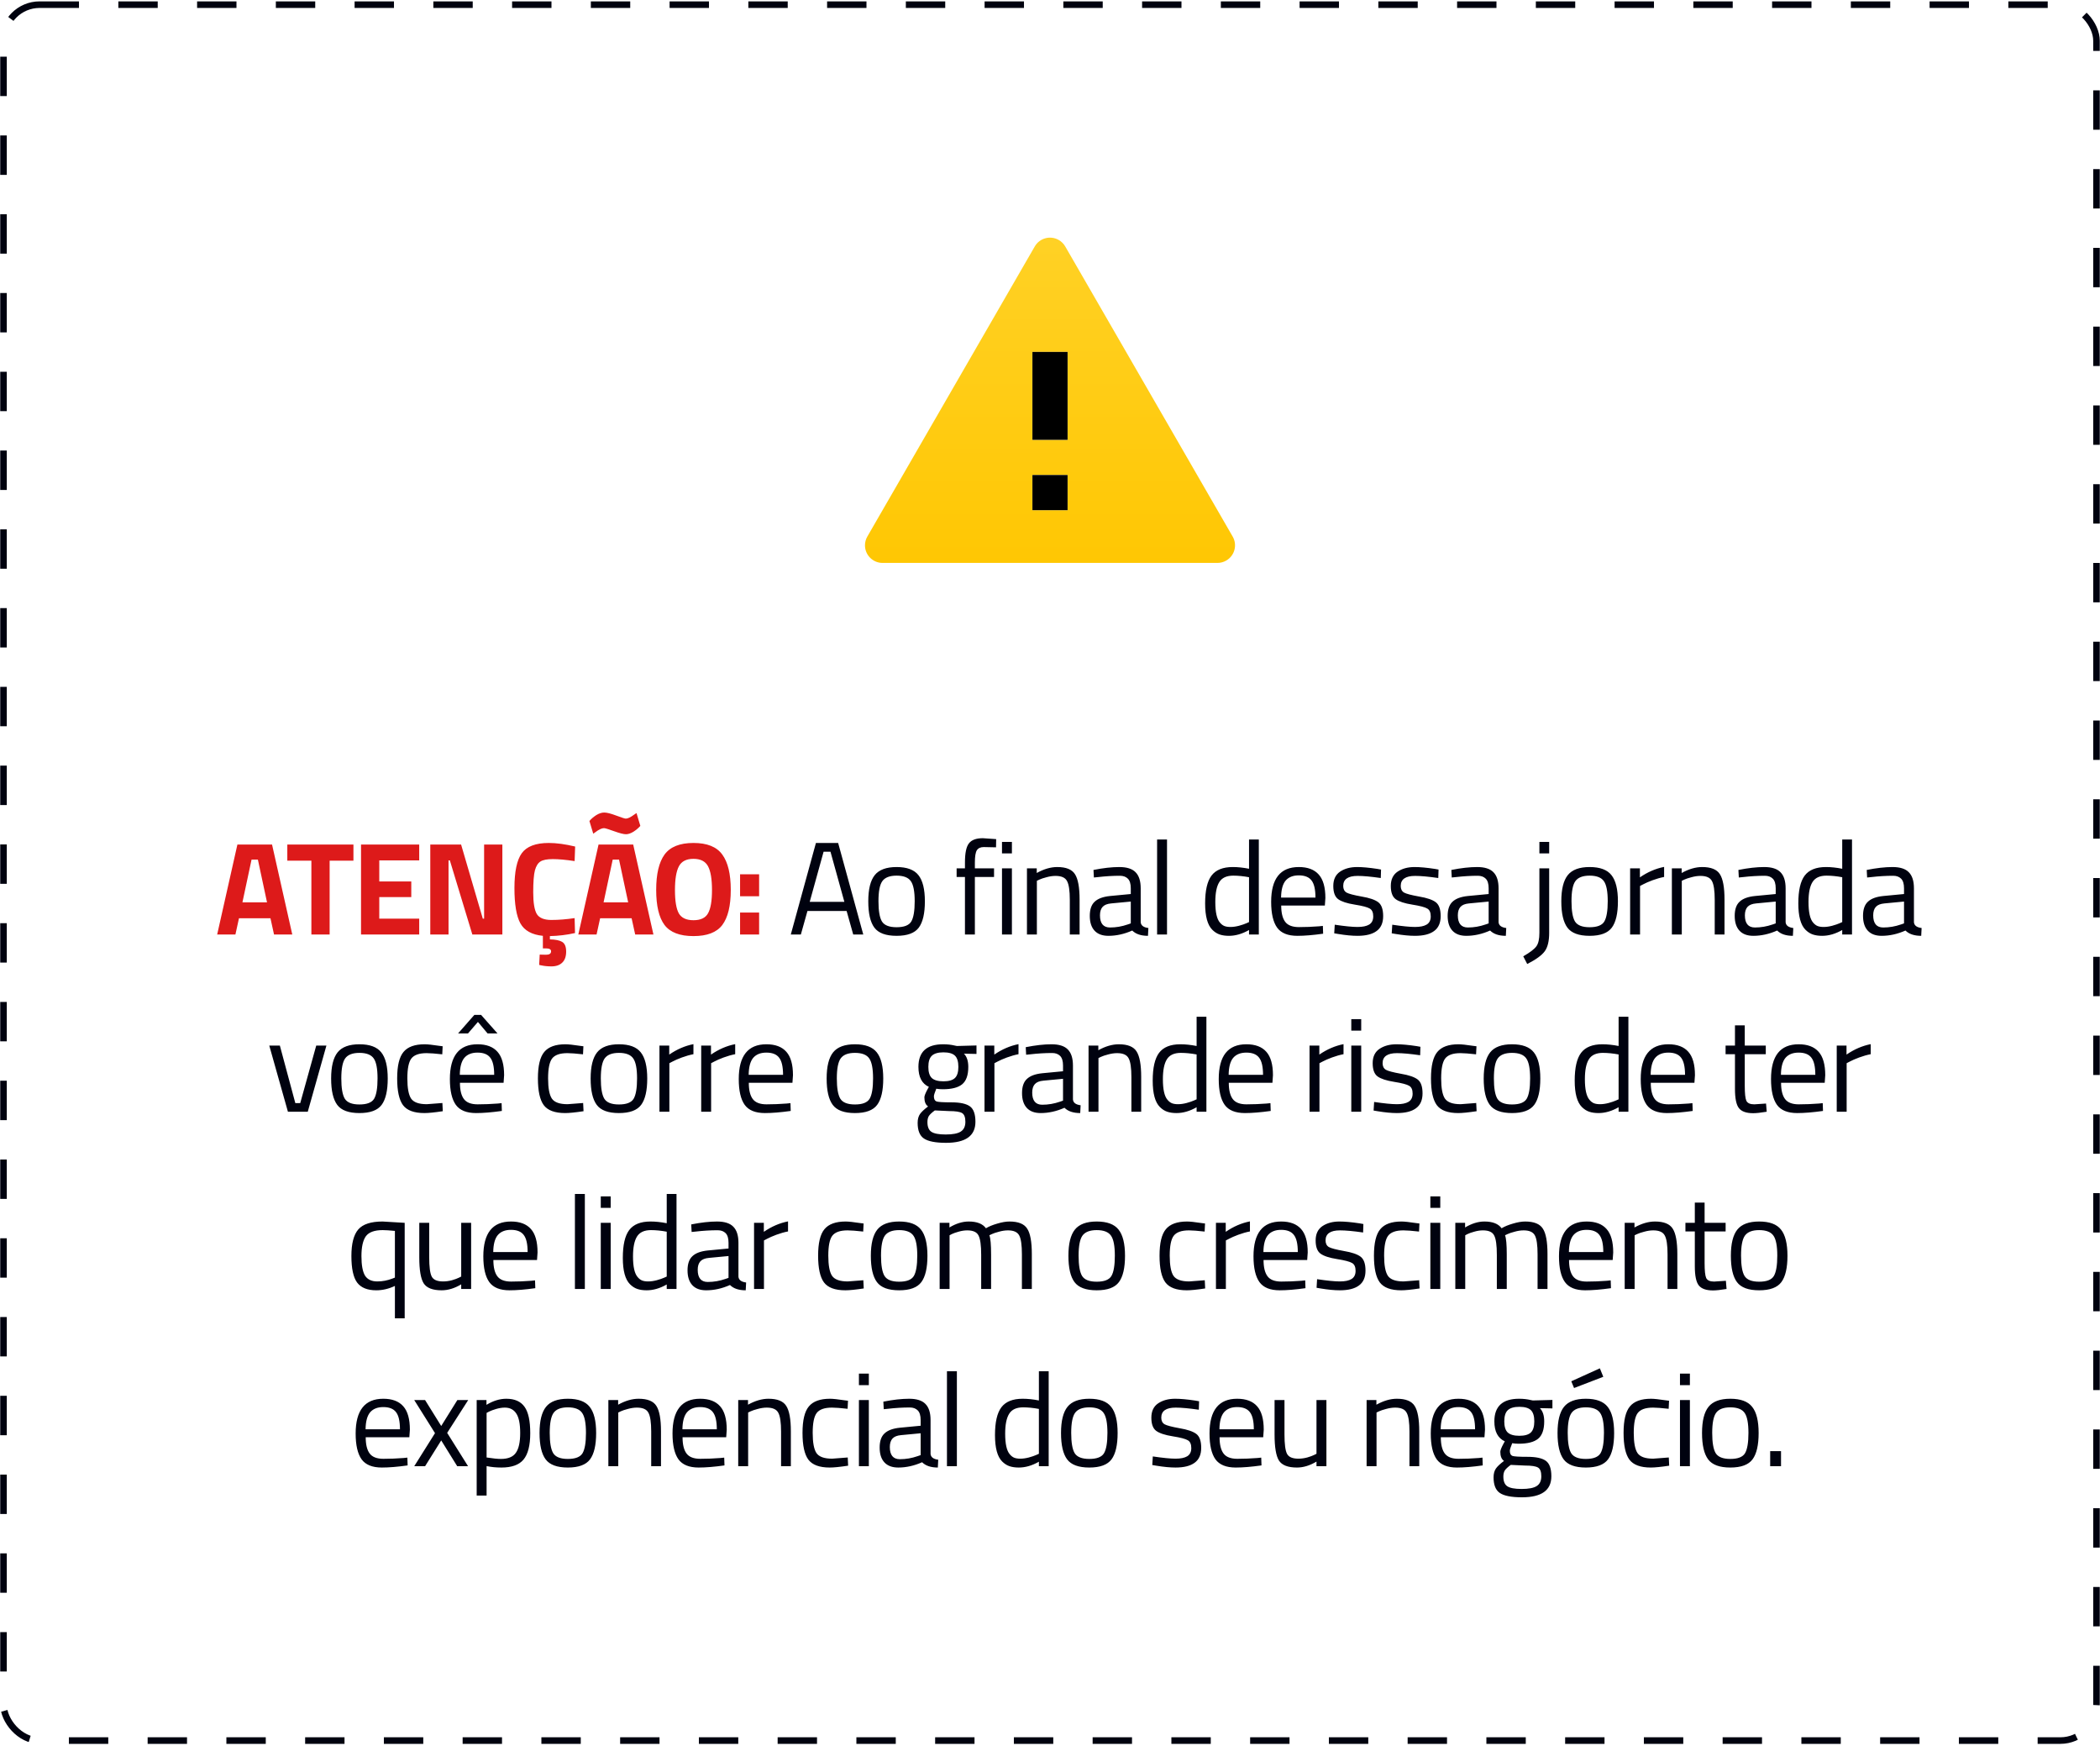
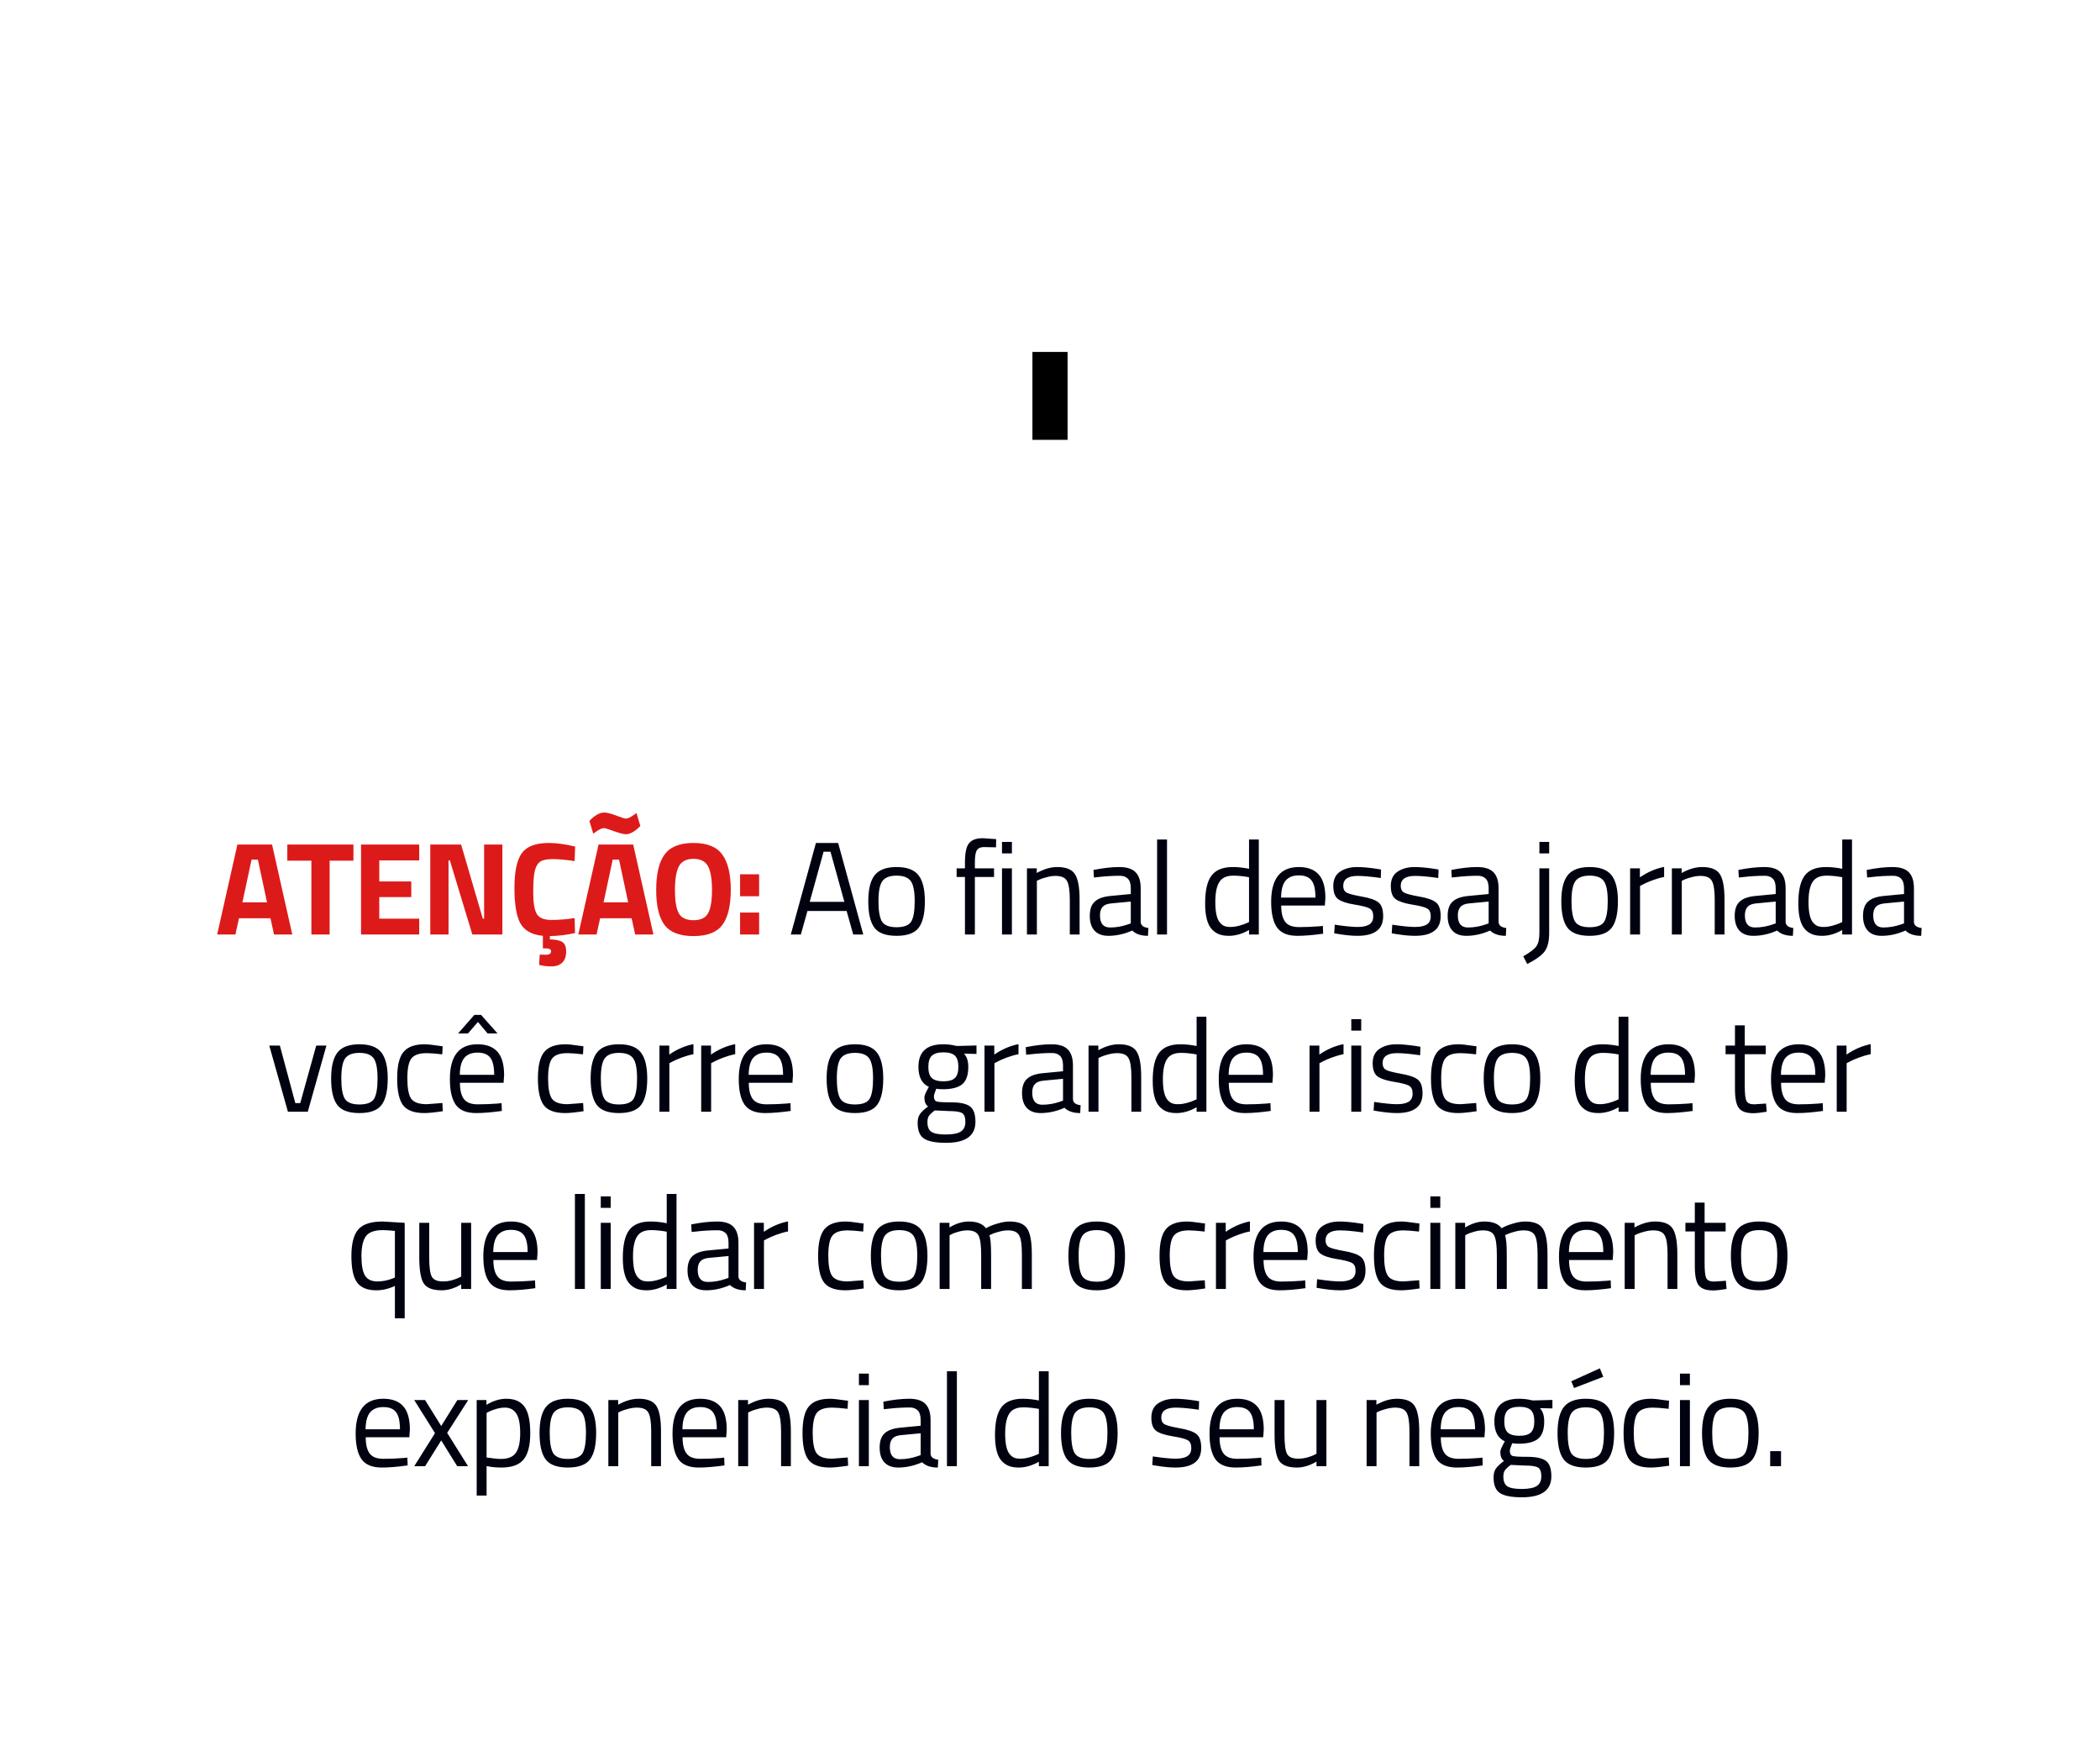
<svg xmlns="http://www.w3.org/2000/svg" width="320" height="266" viewBox="0 0 320 266" fill="none">
-   <path d="M162.32 37.542L187.835 81.737C188.575 83.018 188.136 84.656 186.855 85.396C186.448 85.631 185.986 85.755 185.516 85.755H134.484C133.005 85.755 131.806 84.555 131.806 83.076C131.806 82.606 131.929 82.144 132.165 81.737L157.68 37.542C158.42 36.261 160.058 35.822 161.339 36.562C161.746 36.797 162.085 37.135 162.32 37.542ZM157.322 72.362V77.719H162.678V72.362H157.322ZM157.322 53.613V67.005H162.678V53.613H157.322Z" fill="url(#paint0_linear_288_2331)" />
  <path d="M157.322 53.613V67.005H162.678V53.613H157.322Z" fill="black" />
-   <path d="M157.322 72.362V77.719H162.678V72.362H157.322Z" fill="black" />
-   <rect x="0.534" y="0.71" width="318.932" height="264.446" rx="5.5" stroke="#00020F" stroke-dasharray="6 6" />
  <path d="M33.092 142.361L36.175 128.658H41.455L44.538 142.361H41.757L41.213 139.883H36.417L35.873 142.361H33.092ZM38.331 130.955L36.941 137.464H40.689L39.298 130.955H38.331ZM43.781 131.116V128.658H53.857V131.116H50.23V142.361H47.449V131.116H43.781ZM55.014 142.361V128.658H63.88V131.076H57.794V134.28H62.671V136.658H57.794V139.943H63.88V142.361H55.014ZM65.567 142.361V128.658H70.263L73.568 139.943H73.769V128.658H76.55V142.361H71.976L68.55 131.076H68.348V142.361H65.567ZM83.792 143.107C84.652 143.12 85.277 143.248 85.666 143.49C86.069 143.732 86.271 144.222 86.271 144.961C86.271 145.7 86.076 146.257 85.686 146.634C85.297 147.023 84.746 147.218 84.034 147.218C83.456 147.218 82.925 147.164 82.442 147.057L82.16 146.996L82.24 145.424C82.657 145.438 82.979 145.445 83.208 145.445C83.718 145.445 83.973 145.27 83.973 144.921C83.973 144.625 83.718 144.477 83.208 144.477H82.724V142.563C81.058 142.402 79.916 141.77 79.298 140.669C78.694 139.567 78.391 137.773 78.391 135.288C78.391 132.789 78.761 131.022 79.5 129.988C80.252 128.94 81.629 128.416 83.631 128.416C84.786 128.416 86.123 128.597 87.641 128.96L87.561 131.177C86.23 130.975 85.122 130.875 84.235 130.875C83.362 130.875 82.737 130.996 82.361 131.237C81.985 131.466 81.703 131.909 81.515 132.567C81.34 133.226 81.253 134.348 81.253 135.933C81.253 137.518 81.434 138.62 81.797 139.238C82.173 139.842 82.912 140.145 84.014 140.145C85.129 140.145 86.311 140.051 87.561 139.862L87.621 142.14C86.358 142.422 85.082 142.576 83.792 142.603V143.107ZM88.124 142.361L91.207 128.658H96.487L99.57 142.361H96.79L96.245 139.883H91.449L90.905 142.361H88.124ZM93.364 130.955L91.973 137.464H95.721L94.331 130.955H93.364ZM96.528 126.703C96.111 126.958 95.728 127.086 95.379 127.086C95.029 127.086 94.425 126.932 93.565 126.623C92.719 126.314 92.208 126.159 92.034 126.159C91.698 126.159 91.248 126.374 90.683 126.804L90.401 127.005L89.817 125.071C90.086 124.748 90.428 124.453 90.845 124.184C91.275 123.915 91.684 123.781 92.074 123.781C92.477 123.781 93.088 123.936 93.908 124.245C94.727 124.554 95.211 124.708 95.359 124.708C95.668 124.708 96.111 124.493 96.689 124.063L96.991 123.862L97.575 125.816C97.293 126.139 96.944 126.434 96.528 126.703ZM103.436 139.137C103.839 139.836 104.584 140.185 105.672 140.185C106.761 140.185 107.5 139.836 107.889 139.137C108.292 138.425 108.494 137.243 108.494 135.59C108.494 133.924 108.292 132.715 107.889 131.963C107.486 131.211 106.747 130.834 105.672 130.834C104.598 130.834 103.859 131.211 103.456 131.963C103.053 132.715 102.851 133.924 102.851 135.59C102.851 137.243 103.046 138.425 103.436 139.137ZM110.066 140.91C109.219 142.039 107.755 142.603 105.672 142.603C103.59 142.603 102.119 142.039 101.259 140.91C100.413 139.768 99.99 137.988 99.99 135.57C99.99 133.152 100.413 131.358 101.259 130.189C102.119 129.007 103.59 128.416 105.672 128.416C107.755 128.416 109.219 129.007 110.066 130.189C110.925 131.358 111.355 133.152 111.355 135.57C111.355 137.988 110.925 139.768 110.066 140.91ZM112.773 136.537V133.192H115.675V136.537H112.773ZM112.773 142.361V139.016H115.675V142.361H112.773Z" fill="#DD1A1A" />
  <path d="M120.503 142.361L124.332 128.416H127.717L131.546 142.361H130.015L129.007 138.774H123.042L122.035 142.361H120.503ZM125.501 129.746L123.385 137.384H128.665L126.549 129.746H125.501ZM132.309 137.303C132.309 135.463 132.638 134.133 133.296 133.313C133.955 132.494 135.063 132.084 136.621 132.084C138.193 132.084 139.302 132.494 139.947 133.313C140.605 134.133 140.934 135.463 140.934 137.303C140.934 139.144 140.625 140.48 140.007 141.313C139.389 142.146 138.261 142.563 136.621 142.563C134.982 142.563 133.854 142.146 133.236 141.313C132.618 140.48 132.309 139.144 132.309 137.303ZM133.861 137.283C133.861 138.747 134.035 139.775 134.385 140.366C134.747 140.957 135.493 141.253 136.621 141.253C137.763 141.253 138.509 140.964 138.858 140.386C139.208 139.795 139.382 138.761 139.382 137.283C139.382 135.805 139.188 134.791 138.798 134.24C138.408 133.676 137.683 133.394 136.621 133.394C135.574 133.394 134.848 133.676 134.445 134.24C134.055 134.791 133.861 135.805 133.861 137.283ZM148.552 133.595V142.361H147.041V133.595H145.771V132.285H147.041V131.378C147.041 129.954 147.243 128.987 147.646 128.477C148.049 127.953 148.754 127.691 149.762 127.691L151.797 127.832L151.777 129.081C151.024 129.054 150.4 129.041 149.903 129.041C149.419 129.041 149.07 129.202 148.855 129.524C148.653 129.847 148.552 130.472 148.552 131.399V132.285H151.474V133.595H148.552ZM152.685 142.361V132.285H154.196V142.361H152.685ZM152.685 130.008V128.255H154.196V130.008H152.685ZM158 142.361H156.488V132.285H157.98V132.991C159.068 132.386 160.109 132.084 161.103 132.084C162.447 132.084 163.347 132.447 163.804 133.172C164.274 133.897 164.509 135.187 164.509 137.041V142.361H163.018V137.081C163.018 135.684 162.877 134.73 162.595 134.22C162.326 133.696 161.741 133.434 160.841 133.434C160.411 133.434 159.955 133.501 159.471 133.635C159.001 133.756 158.638 133.877 158.383 133.998L158 134.18V142.361ZM173.821 135.328V140.487C173.862 140.984 174.251 141.28 174.99 141.374L174.93 142.563C173.868 142.563 173.069 142.294 172.532 141.757C171.323 142.294 170.113 142.563 168.904 142.563C167.977 142.563 167.272 142.301 166.788 141.777C166.305 141.253 166.063 140.501 166.063 139.52C166.063 138.539 166.311 137.82 166.808 137.364C167.306 136.893 168.085 136.605 169.146 136.497L172.31 136.195V135.328C172.31 134.643 172.162 134.153 171.867 133.857C171.571 133.562 171.168 133.414 170.658 133.414C169.583 133.414 168.468 133.481 167.312 133.615L166.688 133.676L166.627 132.527C168.105 132.232 169.415 132.084 170.557 132.084C171.699 132.084 172.525 132.346 173.035 132.87C173.559 133.394 173.821 134.213 173.821 135.328ZM167.615 139.439C167.615 140.675 168.125 141.293 169.146 141.293C170.06 141.293 170.96 141.139 171.847 140.83L172.31 140.669V137.343L169.327 137.626C168.723 137.679 168.286 137.854 168.018 138.15C167.749 138.445 167.615 138.875 167.615 139.439ZM176.32 142.361V127.892H177.831V142.361H176.32ZM191.82 127.892V142.361H190.329V141.676C189.294 142.267 188.273 142.563 187.266 142.563C186.728 142.563 186.258 142.496 185.855 142.361C185.452 142.227 185.076 141.985 184.727 141.636C184.001 140.91 183.638 139.574 183.638 137.626C183.638 135.664 183.961 134.253 184.606 133.394C185.264 132.52 186.346 132.084 187.85 132.084C188.629 132.084 189.456 132.171 190.329 132.346V127.892H191.82ZM185.895 140.548C186.11 140.803 186.339 140.978 186.581 141.072C186.822 141.166 187.131 141.213 187.508 141.213C187.897 141.213 188.327 141.152 188.797 141.031C189.281 140.897 189.657 140.769 189.926 140.648L190.329 140.467V133.635C189.469 133.474 188.67 133.394 187.931 133.394C186.91 133.394 186.198 133.723 185.795 134.381C185.392 135.026 185.19 136.034 185.19 137.404C185.19 138.962 185.425 140.01 185.895 140.548ZM200.995 141.112L201.58 141.051L201.62 142.24C200.089 142.455 198.779 142.563 197.69 142.563C196.239 142.563 195.212 142.146 194.607 141.313C194.003 140.467 193.7 139.157 193.7 137.384C193.7 133.85 195.104 132.084 197.912 132.084C199.269 132.084 200.283 132.467 200.955 133.232C201.627 133.985 201.963 135.174 201.963 136.799L201.882 137.948H195.232C195.232 139.063 195.433 139.889 195.836 140.427C196.239 140.964 196.938 141.233 197.932 141.233C198.94 141.233 199.961 141.193 200.995 141.112ZM200.451 136.739C200.451 135.503 200.25 134.63 199.847 134.119C199.457 133.609 198.812 133.353 197.912 133.353C197.025 133.353 196.354 133.622 195.897 134.159C195.454 134.697 195.225 135.557 195.212 136.739H200.451ZM206.877 133.434C205.413 133.434 204.681 133.944 204.681 134.966C204.681 135.436 204.849 135.772 205.185 135.973C205.521 136.161 206.286 136.363 207.482 136.578C208.678 136.779 209.524 137.068 210.021 137.444C210.518 137.82 210.767 138.526 210.767 139.56C210.767 140.595 210.431 141.354 209.759 141.837C209.101 142.321 208.134 142.563 206.857 142.563C206.024 142.563 205.044 142.469 203.915 142.281L203.31 142.18L203.391 140.87C204.923 141.098 206.078 141.213 206.857 141.213C207.636 141.213 208.228 141.092 208.631 140.85C209.047 140.595 209.255 140.178 209.255 139.6C209.255 139.009 209.081 138.613 208.731 138.412C208.382 138.197 207.616 137.995 206.434 137.807C205.252 137.619 204.412 137.343 203.915 136.981C203.418 136.618 203.169 135.946 203.169 134.966C203.169 133.985 203.512 133.259 204.197 132.789C204.896 132.319 205.762 132.084 206.797 132.084C207.616 132.084 208.644 132.178 209.88 132.366L210.444 132.467L210.404 133.756C208.913 133.541 207.737 133.434 206.877 133.434ZM215.64 133.434C214.176 133.434 213.444 133.944 213.444 134.966C213.444 135.436 213.612 135.772 213.948 135.973C214.284 136.161 215.049 136.363 216.245 136.578C217.441 136.779 218.287 137.068 218.784 137.444C219.281 137.82 219.53 138.526 219.53 139.56C219.53 140.595 219.194 141.354 218.522 141.837C217.864 142.321 216.897 142.563 215.62 142.563C214.787 142.563 213.807 142.469 212.678 142.281L212.073 142.18L212.154 140.87C213.686 141.098 214.841 141.213 215.62 141.213C216.399 141.213 216.991 141.092 217.394 140.85C217.81 140.595 218.018 140.178 218.018 139.6C218.018 139.009 217.844 138.613 217.494 138.412C217.145 138.197 216.379 137.995 215.197 137.807C214.015 137.619 213.175 137.343 212.678 136.981C212.181 136.618 211.932 135.946 211.932 134.966C211.932 133.985 212.275 133.259 212.96 132.789C213.659 132.319 214.525 132.084 215.56 132.084C216.379 132.084 217.407 132.178 218.643 132.366L219.207 132.467L219.167 133.756C217.676 133.541 216.5 133.434 215.64 133.434ZM228.353 135.328V140.487C228.394 140.984 228.783 141.28 229.522 141.374L229.462 142.563C228.4 142.563 227.601 142.294 227.063 141.757C225.854 142.294 224.645 142.563 223.436 142.563C222.509 142.563 221.804 142.301 221.32 141.777C220.836 141.253 220.595 140.501 220.595 139.52C220.595 138.539 220.843 137.82 221.34 137.364C221.837 136.893 222.617 136.605 223.678 136.497L226.842 136.195V135.328C226.842 134.643 226.694 134.153 226.398 133.857C226.103 133.562 225.7 133.414 225.189 133.414C224.115 133.414 222.999 133.481 221.844 133.615L221.219 133.676L221.159 132.527C222.637 132.232 223.947 132.084 225.089 132.084C226.231 132.084 227.057 132.346 227.567 132.87C228.091 133.394 228.353 134.213 228.353 135.328ZM222.146 139.439C222.146 140.675 222.657 141.293 223.678 141.293C224.591 141.293 225.492 141.139 226.378 140.83L226.842 140.669V137.343L223.859 137.626C223.255 137.679 222.818 137.854 222.549 138.15C222.281 138.445 222.146 138.875 222.146 139.439ZM234.574 142.099V132.285H236.065V142.12C236.065 143.355 235.844 144.282 235.4 144.9C234.957 145.518 234.064 146.17 232.72 146.855L232.116 145.686C233.164 145.082 233.835 144.565 234.131 144.135C234.426 143.718 234.574 143.04 234.574 142.099ZM234.574 130.008V128.255H236.065V130.008H234.574ZM237.914 137.303C237.914 135.463 238.244 134.133 238.902 133.313C239.56 132.494 240.669 132.084 242.227 132.084C243.799 132.084 244.907 132.494 245.552 133.313C246.21 134.133 246.54 135.463 246.54 137.303C246.54 139.144 246.231 140.48 245.613 141.313C244.995 142.146 243.866 142.563 242.227 142.563C240.588 142.563 239.459 142.146 238.841 141.313C238.223 140.48 237.914 139.144 237.914 137.303ZM239.466 137.283C239.466 138.747 239.641 139.775 239.99 140.366C240.353 140.957 241.098 141.253 242.227 141.253C243.369 141.253 244.115 140.964 244.464 140.386C244.813 139.795 244.988 138.761 244.988 137.283C244.988 135.805 244.793 134.791 244.403 134.24C244.014 133.676 243.288 133.394 242.227 133.394C241.179 133.394 240.454 133.676 240.051 134.24C239.661 134.791 239.466 135.805 239.466 137.283ZM248.4 142.361V132.285H249.891V133.656C251.06 132.85 252.289 132.319 253.579 132.064V133.595C253.015 133.703 252.424 133.871 251.806 134.099C251.201 134.327 250.738 134.529 250.415 134.704L249.911 134.966V142.361H248.4ZM256.273 142.361H254.762V132.285H256.253V132.991C257.342 132.386 258.383 132.084 259.377 132.084C260.72 132.084 261.62 132.447 262.077 133.172C262.547 133.897 262.783 135.187 262.783 137.041V142.361H261.291V137.081C261.291 135.684 261.15 134.73 260.868 134.22C260.599 133.696 260.015 133.434 259.115 133.434C258.685 133.434 258.228 133.501 257.745 133.635C257.274 133.756 256.912 133.877 256.656 133.998L256.273 134.18V142.361ZM272.095 135.328V140.487C272.135 140.984 272.525 141.28 273.264 141.374L273.203 142.563C272.142 142.563 271.343 142.294 270.805 141.757C269.596 142.294 268.387 142.563 267.178 142.563C266.251 142.563 265.546 142.301 265.062 141.777C264.578 141.253 264.336 140.501 264.336 139.52C264.336 138.539 264.585 137.82 265.082 137.364C265.579 136.893 266.358 136.605 267.42 136.497L270.584 136.195V135.328C270.584 134.643 270.436 134.153 270.14 133.857C269.845 133.562 269.442 133.414 268.931 133.414C267.856 133.414 266.741 133.481 265.586 133.615L264.961 133.676L264.901 132.527C266.379 132.232 267.688 132.084 268.83 132.084C269.972 132.084 270.799 132.346 271.309 132.87C271.833 133.394 272.095 134.213 272.095 135.328ZM265.888 139.439C265.888 140.675 266.399 141.293 267.42 141.293C268.333 141.293 269.233 141.139 270.12 140.83L270.584 140.669V137.343L267.601 137.626C266.997 137.679 266.56 137.854 266.291 138.15C266.023 138.445 265.888 138.875 265.888 139.439ZM282.211 127.892V142.361H280.72V141.676C279.685 142.267 278.664 142.563 277.657 142.563C277.119 142.563 276.649 142.496 276.246 142.361C275.843 142.227 275.467 141.985 275.117 141.636C274.392 140.91 274.029 139.574 274.029 137.626C274.029 135.664 274.352 134.253 274.996 133.394C275.655 132.52 276.736 132.084 278.241 132.084C279.02 132.084 279.846 132.171 280.72 132.346V127.892H282.211ZM276.286 140.548C276.501 140.803 276.73 140.978 276.971 141.072C277.213 141.166 277.522 141.213 277.898 141.213C278.288 141.213 278.718 141.152 279.188 141.031C279.672 140.897 280.048 140.769 280.317 140.648L280.72 140.467V133.635C279.86 133.474 279.06 133.394 278.322 133.394C277.301 133.394 276.588 133.723 276.185 134.381C275.782 135.026 275.581 136.034 275.581 137.404C275.581 138.962 275.816 140.01 276.286 140.548ZM291.648 135.328V140.487C291.688 140.984 292.078 141.28 292.817 141.374L292.756 142.563C291.695 142.563 290.896 142.294 290.358 141.757C289.149 142.294 287.94 142.563 286.731 142.563C285.804 142.563 285.099 142.301 284.615 141.777C284.131 141.253 283.889 140.501 283.889 139.52C283.889 138.539 284.138 137.82 284.635 137.364C285.132 136.893 285.911 136.605 286.973 136.497L290.137 136.195V135.328C290.137 134.643 289.989 134.153 289.693 133.857C289.398 133.562 288.995 133.414 288.484 133.414C287.409 133.414 286.294 133.481 285.139 133.615L284.514 133.676L284.454 132.527C285.932 132.232 287.241 132.084 288.383 132.084C289.525 132.084 290.352 132.346 290.862 132.87C291.386 133.394 291.648 134.213 291.648 135.328ZM285.441 139.439C285.441 140.675 285.952 141.293 286.973 141.293C287.886 141.293 288.786 141.139 289.673 140.83L290.137 140.669V137.343L287.154 137.626C286.55 137.679 286.113 137.854 285.844 138.15C285.576 138.445 285.441 138.875 285.441 139.439ZM41.033 159.285H42.646L45.003 168.051H45.749L48.187 159.285H49.739L46.898 169.361H43.875L41.033 159.285ZM50.458 164.303C50.458 162.463 50.787 161.133 51.445 160.313C52.103 159.494 53.212 159.084 54.77 159.084C56.342 159.084 57.45 159.494 58.095 160.313C58.754 161.133 59.083 162.463 59.083 164.303C59.083 166.144 58.774 167.48 58.156 168.313C57.538 169.146 56.409 169.563 54.77 169.563C53.131 169.563 52.003 169.146 51.385 168.313C50.767 167.48 50.458 166.144 50.458 164.303ZM52.009 164.283C52.009 165.747 52.184 166.775 52.533 167.366C52.896 167.957 53.642 168.253 54.77 168.253C55.912 168.253 56.658 167.964 57.007 167.386C57.356 166.795 57.531 165.761 57.531 164.283C57.531 162.805 57.336 161.791 56.947 161.24C56.557 160.676 55.832 160.394 54.77 160.394C53.722 160.394 52.997 160.676 52.594 161.24C52.204 161.791 52.009 162.805 52.009 164.283ZM64.712 159.084C65.155 159.084 65.907 159.164 66.969 159.326L67.452 159.386L67.392 160.615C66.317 160.494 65.525 160.434 65.014 160.434C63.872 160.434 63.093 160.709 62.676 161.26C62.273 161.798 62.072 162.805 62.072 164.283C62.072 165.747 62.26 166.768 62.636 167.346C63.026 167.924 63.825 168.213 65.034 168.213L67.412 168.031L67.472 169.281C66.223 169.469 65.289 169.563 64.671 169.563C63.099 169.563 62.011 169.16 61.407 168.354C60.816 167.548 60.52 166.191 60.52 164.283C60.52 162.362 60.843 161.018 61.487 160.253C62.132 159.473 63.207 159.084 64.712 159.084ZM75.849 168.112L76.434 168.051L76.474 169.24C74.943 169.455 73.633 169.563 72.544 169.563C71.094 169.563 70.066 169.146 69.461 168.313C68.857 167.467 68.554 166.157 68.554 164.384C68.554 160.85 69.958 159.084 72.766 159.084C74.123 159.084 75.137 159.467 75.809 160.232C76.481 160.985 76.817 162.174 76.817 163.799L76.736 164.948H70.086C70.086 166.063 70.287 166.889 70.691 167.427C71.094 167.964 71.792 168.233 72.786 168.233C73.794 168.233 74.815 168.193 75.849 168.112ZM75.305 163.739C75.305 162.503 75.104 161.63 74.701 161.119C74.311 160.609 73.666 160.353 72.766 160.353C71.879 160.353 71.208 160.622 70.751 161.159C70.308 161.697 70.079 162.557 70.066 163.739H75.305ZM69.804 157.431L72.282 154.61H73.31L75.809 157.431H74.298L72.827 155.678L71.315 157.431H69.804ZM86.159 159.084C86.603 159.084 87.355 159.164 88.416 159.326L88.9 159.386L88.84 160.615C87.765 160.494 86.972 160.434 86.462 160.434C85.32 160.434 84.541 160.709 84.124 161.26C83.721 161.798 83.519 162.805 83.519 164.283C83.519 165.747 83.708 166.768 84.084 167.346C84.473 167.924 85.273 168.213 86.482 168.213L88.86 168.031L88.92 169.281C87.671 169.469 86.737 169.563 86.119 169.563C84.547 169.563 83.459 169.16 82.855 168.354C82.263 167.548 81.968 166.191 81.968 164.283C81.968 162.362 82.29 161.018 82.935 160.253C83.58 159.473 84.655 159.084 86.159 159.084ZM90.002 164.303C90.002 162.463 90.331 161.133 90.99 160.313C91.648 159.494 92.756 159.084 94.315 159.084C95.887 159.084 96.995 159.494 97.64 160.313C98.298 161.133 98.627 162.463 98.627 164.303C98.627 166.144 98.318 167.48 97.7 168.313C97.082 169.146 95.954 169.563 94.315 169.563C92.676 169.563 91.547 169.146 90.929 168.313C90.311 167.48 90.002 166.144 90.002 164.303ZM91.554 164.283C91.554 165.747 91.728 166.775 92.078 167.366C92.441 167.957 93.186 168.253 94.315 168.253C95.457 168.253 96.202 167.964 96.552 167.386C96.901 166.795 97.076 165.761 97.076 164.283C97.076 162.805 96.881 161.791 96.491 161.24C96.102 160.676 95.376 160.394 94.315 160.394C93.267 160.394 92.541 160.676 92.138 161.24C91.749 161.791 91.554 162.805 91.554 164.283ZM100.488 169.361V159.285H101.979V160.656C103.148 159.85 104.377 159.319 105.667 159.064V160.595C105.103 160.703 104.511 160.871 103.893 161.099C103.289 161.327 102.825 161.529 102.503 161.704L101.999 161.966V169.361H100.488ZM106.85 169.361V159.285H108.341V160.656C109.51 159.85 110.739 159.319 112.029 159.064V160.595C111.465 160.703 110.873 160.871 110.255 161.099C109.651 161.327 109.187 161.529 108.865 161.704L108.361 161.966V169.361H106.85ZM119.867 168.112L120.451 168.051L120.491 169.24C118.96 169.455 117.65 169.563 116.562 169.563C115.111 169.563 114.083 169.146 113.479 168.313C112.874 167.467 112.572 166.157 112.572 164.384C112.572 160.85 113.976 159.084 116.783 159.084C118.14 159.084 119.155 159.467 119.826 160.232C120.498 160.985 120.834 162.174 120.834 163.799L120.753 164.948H114.103C114.103 166.063 114.305 166.889 114.708 167.427C115.111 167.964 115.809 168.233 116.804 168.233C117.811 168.233 118.832 168.193 119.867 168.112ZM119.323 163.739C119.323 162.503 119.121 161.63 118.718 161.119C118.328 160.609 117.684 160.353 116.783 160.353C115.897 160.353 115.225 160.622 114.768 161.159C114.325 161.697 114.097 162.557 114.083 163.739H119.323ZM125.965 164.303C125.965 162.463 126.294 161.133 126.952 160.313C127.611 159.494 128.719 159.084 130.278 159.084C131.849 159.084 132.958 159.494 133.603 160.313C134.261 161.133 134.59 162.463 134.59 164.303C134.59 166.144 134.281 167.48 133.663 168.313C133.045 169.146 131.917 169.563 130.278 169.563C128.638 169.563 127.51 169.146 126.892 168.313C126.274 167.48 125.965 166.144 125.965 164.303ZM127.517 164.283C127.517 165.747 127.691 166.775 128.041 167.366C128.403 167.957 129.149 168.253 130.278 168.253C131.419 168.253 132.165 167.964 132.514 167.386C132.864 166.795 133.038 165.761 133.038 164.283C133.038 162.805 132.844 161.791 132.454 161.24C132.064 160.676 131.339 160.394 130.278 160.394C129.23 160.394 128.504 160.676 128.101 161.24C127.711 161.791 127.517 162.805 127.517 164.283ZM144.163 174.097C142.551 174.097 141.423 173.875 140.778 173.432C140.146 173.002 139.831 172.209 139.831 171.054C139.831 170.503 139.951 170.053 140.193 169.704C140.435 169.368 140.845 168.985 141.423 168.555C141.046 168.3 140.858 167.836 140.858 167.165C140.858 166.936 141.026 166.513 141.362 165.895L141.543 165.573C140.482 165.089 139.951 164.075 139.951 162.53C139.951 160.232 141.208 159.084 143.72 159.084C144.365 159.084 144.963 159.151 145.513 159.285L145.816 159.346L148.798 159.265V160.555L146.884 160.515C147.327 160.958 147.549 161.63 147.549 162.53C147.549 163.793 147.233 164.679 146.602 165.19C145.984 165.687 145.003 165.935 143.659 165.935C143.297 165.935 142.968 165.909 142.672 165.855C142.43 166.446 142.309 166.829 142.309 167.004C142.309 167.42 142.437 167.682 142.692 167.789C142.947 167.884 143.72 167.931 145.01 167.931C146.299 167.931 147.226 168.132 147.791 168.535C148.355 168.938 148.637 169.724 148.637 170.893C148.637 173.029 147.146 174.097 144.163 174.097ZM141.322 170.933C141.322 171.645 141.517 172.136 141.906 172.404C142.309 172.686 143.041 172.827 144.103 172.827C145.178 172.827 145.943 172.68 146.4 172.384C146.87 172.089 147.105 171.591 147.105 170.893C147.105 170.208 146.937 169.764 146.602 169.563C146.266 169.361 145.607 169.261 144.627 169.261L142.45 169.16C142.007 169.482 141.705 169.764 141.543 170.006C141.396 170.248 141.322 170.557 141.322 170.933ZM141.463 162.53C141.463 163.322 141.638 163.887 141.987 164.223C142.35 164.558 142.941 164.726 143.76 164.726C144.58 164.726 145.164 164.558 145.513 164.223C145.863 163.887 146.037 163.322 146.037 162.53C146.037 161.724 145.863 161.153 145.513 160.817C145.164 160.481 144.58 160.313 143.76 160.313C142.941 160.313 142.35 160.488 141.987 160.837C141.638 161.173 141.463 161.737 141.463 162.53ZM150.021 169.361V159.285H151.512V160.656C152.681 159.85 153.91 159.319 155.2 159.064V160.595C154.636 160.703 154.045 160.871 153.427 161.099C152.822 161.327 152.359 161.529 152.036 161.704L151.532 161.966V169.361H150.021ZM163.497 162.328V167.487C163.537 167.984 163.927 168.28 164.665 168.374L164.605 169.563C163.544 169.563 162.744 169.294 162.207 168.757C160.998 169.294 159.789 169.563 158.58 169.563C157.653 169.563 156.947 169.301 156.464 168.777C155.98 168.253 155.738 167.501 155.738 166.52C155.738 165.539 155.987 164.82 156.484 164.364C156.981 163.893 157.76 163.605 158.821 163.497L161.985 163.195V162.328C161.985 161.643 161.837 161.153 161.542 160.857C161.246 160.562 160.843 160.414 160.333 160.414C159.258 160.414 158.143 160.481 156.988 160.615L156.363 160.676L156.302 159.527C157.78 159.232 159.09 159.084 160.232 159.084C161.374 159.084 162.2 159.346 162.711 159.87C163.235 160.394 163.497 161.213 163.497 162.328ZM157.29 166.439C157.29 167.675 157.8 168.293 158.821 168.293C159.735 168.293 160.635 168.139 161.522 167.83L161.985 167.669V164.343L159.003 164.626C158.398 164.679 157.962 164.854 157.693 165.15C157.424 165.445 157.29 165.875 157.29 166.439ZM167.385 169.361H165.874V159.285H167.365V159.991C168.454 159.386 169.495 159.084 170.489 159.084C171.832 159.084 172.733 159.447 173.189 160.172C173.66 160.897 173.895 162.187 173.895 164.041V169.361H172.403V164.081C172.403 162.684 172.262 161.73 171.98 161.22C171.711 160.696 171.127 160.434 170.227 160.434C169.797 160.434 169.34 160.501 168.857 160.635C168.386 160.756 168.024 160.877 167.768 160.998L167.385 161.18V169.361ZM183.832 154.892V169.361H182.341V168.676C181.306 169.267 180.285 169.563 179.277 169.563C178.74 169.563 178.27 169.496 177.867 169.361C177.464 169.227 177.088 168.985 176.738 168.636C176.013 167.91 175.65 166.574 175.65 164.626C175.65 162.664 175.972 161.253 176.617 160.394C177.276 159.52 178.357 159.084 179.862 159.084C180.641 159.084 181.467 159.171 182.341 159.346V154.892H183.832ZM177.907 167.548C178.122 167.803 178.35 167.978 178.592 168.072C178.834 168.166 179.143 168.213 179.519 168.213C179.909 168.213 180.339 168.152 180.809 168.031C181.293 167.897 181.669 167.769 181.938 167.648L182.341 167.467V160.635C181.481 160.474 180.681 160.394 179.942 160.394C178.921 160.394 178.209 160.723 177.806 161.381C177.403 162.026 177.202 163.034 177.202 164.404C177.202 165.962 177.437 167.01 177.907 167.548ZM193.007 168.112L193.591 168.051L193.632 169.24C192.1 169.455 190.79 169.563 189.702 169.563C188.251 169.563 187.223 169.146 186.619 168.313C186.014 167.467 185.712 166.157 185.712 164.384C185.712 160.85 187.116 159.084 189.924 159.084C191.281 159.084 192.295 159.467 192.967 160.232C193.638 160.985 193.974 162.174 193.974 163.799L193.894 164.948H187.243C187.243 166.063 187.445 166.889 187.848 167.427C188.251 167.964 188.95 168.233 189.944 168.233C190.951 168.233 191.972 168.193 193.007 168.112ZM192.463 163.739C192.463 162.503 192.261 161.63 191.858 161.119C191.469 160.609 190.824 160.353 189.924 160.353C189.037 160.353 188.365 160.622 187.908 161.159C187.465 161.697 187.237 162.557 187.223 163.739H192.463ZM199.549 169.361V159.285H201.04V160.656C202.209 159.85 203.438 159.319 204.728 159.064V160.595C204.163 160.703 203.572 160.871 202.954 161.099C202.35 161.327 201.886 161.529 201.564 161.704L201.06 161.966V169.361H199.549ZM205.911 169.361V159.285H207.422V169.361H205.911ZM205.911 157.008V155.255H207.422V157.008H205.911ZM212.878 160.434C211.414 160.434 210.682 160.944 210.682 161.966C210.682 162.436 210.85 162.772 211.185 162.973C211.521 163.161 212.287 163.363 213.483 163.578C214.678 163.779 215.525 164.068 216.022 164.444C216.519 164.82 216.768 165.526 216.768 166.56C216.768 167.595 216.432 168.354 215.76 168.837C215.102 169.321 214.134 169.563 212.858 169.563C212.025 169.563 211.044 169.469 209.916 169.281L209.311 169.18L209.392 167.87C210.923 168.098 212.079 168.213 212.858 168.213C213.637 168.213 214.228 168.092 214.631 167.85C215.048 167.595 215.256 167.178 215.256 166.6C215.256 166.009 215.081 165.613 214.732 165.412C214.383 165.197 213.617 164.995 212.435 164.807C211.253 164.619 210.413 164.343 209.916 163.981C209.419 163.618 209.17 162.946 209.17 161.966C209.17 160.985 209.513 160.259 210.198 159.789C210.897 159.319 211.763 159.084 212.798 159.084C213.617 159.084 214.645 159.178 215.881 159.366L216.445 159.467L216.405 160.756C214.914 160.541 213.738 160.434 212.878 160.434ZM222.246 159.084C222.689 159.084 223.441 159.164 224.503 159.326L224.986 159.386L224.926 160.615C223.851 160.494 223.059 160.434 222.548 160.434C221.406 160.434 220.627 160.709 220.21 161.26C219.807 161.798 219.606 162.805 219.606 164.283C219.606 165.747 219.794 166.768 220.17 167.346C220.56 167.924 221.359 168.213 222.568 168.213L224.946 168.031L225.007 169.281C223.757 169.469 222.823 169.563 222.205 169.563C220.634 169.563 219.545 169.16 218.941 168.354C218.35 167.548 218.054 166.191 218.054 164.283C218.054 162.362 218.377 161.018 219.021 160.253C219.666 159.473 220.741 159.084 222.246 159.084ZM226.088 164.303C226.088 162.463 226.418 161.133 227.076 160.313C227.734 159.494 228.843 159.084 230.401 159.084C231.973 159.084 233.081 159.494 233.726 160.313C234.384 161.133 234.714 162.463 234.714 164.303C234.714 166.144 234.405 167.48 233.787 168.313C233.169 169.146 232.04 169.563 230.401 169.563C228.762 169.563 227.633 169.146 227.015 168.313C226.397 167.48 226.088 166.144 226.088 164.303ZM227.64 164.283C227.64 165.747 227.815 166.775 228.164 167.366C228.527 167.957 229.273 168.253 230.401 168.253C231.543 168.253 232.289 167.964 232.638 167.386C232.987 166.795 233.162 165.761 233.162 164.283C233.162 162.805 232.967 161.791 232.577 161.24C232.188 160.676 231.462 160.394 230.401 160.394C229.353 160.394 228.628 160.676 228.225 161.24C227.835 161.791 227.64 162.805 227.64 164.283ZM248.136 154.892V169.361H246.645V168.676C245.61 169.267 244.589 169.563 243.581 169.563C243.044 169.563 242.574 169.496 242.171 169.361C241.768 169.227 241.392 168.985 241.042 168.636C240.317 167.91 239.954 166.574 239.954 164.626C239.954 162.664 240.276 161.253 240.921 160.394C241.58 159.52 242.661 159.084 244.166 159.084C244.945 159.084 245.771 159.171 246.645 159.346V154.892H248.136ZM242.211 167.548C242.426 167.803 242.654 167.978 242.896 168.072C243.138 168.166 243.447 168.213 243.823 168.213C244.213 168.213 244.643 168.152 245.113 168.031C245.597 167.897 245.973 167.769 246.241 167.648L246.645 167.467V160.635C245.785 160.474 244.985 160.394 244.246 160.394C243.225 160.394 242.513 160.723 242.11 161.381C241.707 162.026 241.506 163.034 241.506 164.404C241.506 165.962 241.741 167.01 242.211 167.548ZM257.311 168.112L257.895 168.051L257.936 169.24C256.404 169.455 255.094 169.563 254.006 169.563C252.555 169.563 251.527 169.146 250.923 168.313C250.318 167.467 250.016 166.157 250.016 164.384C250.016 160.85 251.42 159.084 254.228 159.084C255.585 159.084 256.599 159.467 257.271 160.232C257.942 160.985 258.278 162.174 258.278 163.799L258.198 164.948H251.547C251.547 166.063 251.749 166.889 252.152 167.427C252.555 167.964 253.254 168.233 254.248 168.233C255.255 168.233 256.276 168.193 257.311 168.112ZM256.767 163.739C256.767 162.503 256.565 161.63 256.162 161.119C255.773 160.609 255.128 160.353 254.228 160.353C253.341 160.353 252.669 160.622 252.212 161.159C251.769 161.697 251.541 162.557 251.527 163.739H256.767ZM269.072 160.595H265.868V165.412C265.868 166.567 265.948 167.326 266.11 167.689C266.284 168.051 266.687 168.233 267.319 168.233L269.112 168.112L269.213 169.361C268.313 169.509 267.628 169.583 267.157 169.583C266.11 169.583 265.384 169.328 264.981 168.817C264.578 168.307 264.376 167.333 264.376 165.895V160.595H262.946V159.285H264.376V156.202H265.868V159.285H269.072V160.595ZM277.165 168.112L277.749 168.051L277.789 169.24C276.258 169.455 274.948 169.563 273.86 169.563C272.409 169.563 271.381 169.146 270.776 168.313C270.172 167.467 269.87 166.157 269.87 164.384C269.87 160.85 271.274 159.084 274.081 159.084C275.438 159.084 276.453 159.467 277.124 160.232C277.796 160.985 278.132 162.174 278.132 163.799L278.051 164.948H271.401C271.401 166.063 271.603 166.889 272.006 167.427C272.409 167.964 273.107 168.233 274.102 168.233C275.109 168.233 276.13 168.193 277.165 168.112ZM276.621 163.739C276.621 162.503 276.419 161.63 276.016 161.119C275.626 160.609 274.982 160.353 274.081 160.353C273.195 160.353 272.523 160.622 272.066 161.159C271.623 161.697 271.394 162.557 271.381 163.739H276.621ZM279.883 169.361V159.285H281.374V160.656C282.543 159.85 283.772 159.319 285.062 159.064V160.595C284.498 160.703 283.907 160.871 283.289 161.099C282.684 161.327 282.221 161.529 281.898 161.704L281.394 161.966V169.361H279.883ZM57.334 196.563C55.977 196.563 55.004 196.167 54.412 195.374C53.835 194.581 53.546 193.238 53.546 191.343C53.546 189.449 53.895 188.099 54.594 187.293C55.292 186.487 56.528 186.084 58.302 186.084L61.667 186.285V200.835H60.176V195.898C59.235 196.341 58.288 196.563 57.334 196.563ZM58.322 187.394C57.059 187.394 56.199 187.709 55.742 188.341C55.299 188.972 55.077 189.98 55.077 191.364C55.077 192.734 55.259 193.721 55.621 194.326C55.998 194.917 56.622 195.213 57.496 195.213C58.275 195.213 59.047 195.065 59.813 194.769L60.176 194.628V187.515C59.343 187.434 58.725 187.394 58.322 187.394ZM70.279 186.285H71.791V196.361H70.279V195.656C69.272 196.261 68.278 196.563 67.297 196.563C65.927 196.563 65.013 196.207 64.556 195.495C64.113 194.783 63.891 193.466 63.891 191.545V186.285H65.403V191.525C65.403 192.989 65.53 193.97 65.785 194.467C66.041 194.964 66.618 195.213 67.519 195.213C67.962 195.213 68.412 195.152 68.869 195.031C69.326 194.897 69.675 194.769 69.917 194.648L70.279 194.467V186.285ZM80.945 195.112L81.529 195.051L81.57 196.24C80.038 196.455 78.728 196.563 77.64 196.563C76.189 196.563 75.161 196.146 74.557 195.313C73.952 194.467 73.65 193.157 73.65 191.384C73.65 187.85 75.054 186.084 77.862 186.084C79.219 186.084 80.233 186.467 80.905 187.232C81.576 187.985 81.912 189.174 81.912 190.799L81.832 191.948H75.181C75.181 193.063 75.383 193.889 75.786 194.427C76.189 194.964 76.888 195.233 77.882 195.233C78.889 195.233 79.91 195.193 80.945 195.112ZM80.401 190.739C80.401 189.503 80.199 188.63 79.796 188.119C79.407 187.609 78.762 187.353 77.862 187.353C76.975 187.353 76.303 187.622 75.847 188.159C75.403 188.697 75.175 189.557 75.161 190.739H80.401ZM87.607 196.361V181.892H89.119V196.361H87.607ZM91.546 196.361V186.285H93.057V196.361H91.546ZM91.546 184.008V182.255H93.057V184.008H91.546ZM103.088 181.892V196.361H101.597V195.676C100.562 196.267 99.541 196.563 98.534 196.563C97.996 196.563 97.526 196.496 97.123 196.361C96.72 196.227 96.344 195.985 95.995 195.636C95.269 194.91 94.906 193.574 94.906 191.626C94.906 189.664 95.229 188.253 95.874 187.394C96.532 186.52 97.614 186.084 99.118 186.084C99.897 186.084 100.724 186.171 101.597 186.346V181.892H103.088ZM97.163 194.548C97.378 194.803 97.607 194.978 97.849 195.072C98.09 195.166 98.399 195.213 98.776 195.213C99.165 195.213 99.595 195.152 100.065 195.031C100.549 194.897 100.925 194.769 101.194 194.648L101.597 194.467V187.635C100.737 187.474 99.938 187.394 99.199 187.394C98.178 187.394 97.466 187.723 97.063 188.381C96.66 189.026 96.458 190.034 96.458 191.404C96.458 192.962 96.693 194.01 97.163 194.548ZM112.525 189.328V194.487C112.566 194.984 112.955 195.28 113.694 195.374L113.634 196.563C112.572 196.563 111.773 196.294 111.236 195.757C110.026 196.294 108.817 196.563 107.608 196.563C106.681 196.563 105.976 196.301 105.492 195.777C105.009 195.253 104.767 194.501 104.767 193.52C104.767 192.539 105.015 191.82 105.512 191.364C106.009 190.893 106.789 190.605 107.85 190.497L111.014 190.195V189.328C111.014 188.643 110.866 188.153 110.571 187.857C110.275 187.562 109.872 187.414 109.361 187.414C108.287 187.414 107.172 187.481 106.016 187.615L105.391 187.676L105.331 186.527C106.809 186.232 108.119 186.084 109.261 186.084C110.403 186.084 111.229 186.346 111.739 186.87C112.263 187.394 112.525 188.213 112.525 189.328ZM106.318 193.439C106.318 194.675 106.829 195.293 107.85 195.293C108.764 195.293 109.664 195.139 110.55 194.83L111.014 194.669V191.343L108.031 191.626C107.427 191.679 106.99 191.854 106.721 192.15C106.453 192.445 106.318 192.875 106.318 193.439ZM114.903 196.361V186.285H116.394V187.656C117.563 186.85 118.792 186.319 120.082 186.064V187.595C119.518 187.703 118.926 187.871 118.308 188.099C117.704 188.327 117.24 188.529 116.918 188.704L116.414 188.966V196.361H114.903ZM128.857 186.084C129.3 186.084 130.052 186.164 131.114 186.326L131.597 186.386L131.537 187.615C130.462 187.494 129.669 187.434 129.159 187.434C128.017 187.434 127.238 187.709 126.821 188.26C126.418 188.798 126.217 189.805 126.217 191.283C126.217 192.747 126.405 193.768 126.781 194.346C127.171 194.924 127.97 195.213 129.179 195.213L131.557 195.031L131.617 196.281C130.368 196.469 129.434 196.563 128.816 196.563C127.244 196.563 126.156 196.16 125.552 195.354C124.961 194.548 124.665 193.191 124.665 191.283C124.665 189.362 124.987 188.018 125.632 187.253C126.277 186.473 127.352 186.084 128.857 186.084ZM132.699 191.303C132.699 189.463 133.029 188.133 133.687 187.313C134.345 186.494 135.453 186.084 137.012 186.084C138.584 186.084 139.692 186.494 140.337 187.313C140.995 188.133 141.324 189.463 141.324 191.303C141.324 193.144 141.015 194.48 140.397 195.313C139.779 196.146 138.651 196.563 137.012 196.563C135.373 196.563 134.244 196.146 133.626 195.313C133.008 194.48 132.699 193.144 132.699 191.303ZM134.251 191.283C134.251 192.747 134.426 193.775 134.775 194.366C135.138 194.957 135.883 195.253 137.012 195.253C138.154 195.253 138.899 194.964 139.249 194.386C139.598 193.795 139.773 192.761 139.773 191.283C139.773 189.805 139.578 188.791 139.188 188.24C138.799 187.676 138.073 187.394 137.012 187.394C135.964 187.394 135.239 187.676 134.835 188.24C134.446 188.791 134.251 189.805 134.251 191.283ZM144.696 196.361H143.185V186.285H144.676V186.991C145.684 186.386 146.664 186.084 147.618 186.084C148.868 186.084 149.741 186.426 150.238 187.112C150.681 186.843 151.252 186.608 151.951 186.406C152.663 186.191 153.288 186.084 153.825 186.084C155.169 186.084 156.069 186.447 156.526 187.172C156.996 187.884 157.231 189.174 157.231 191.041V196.361H155.719V191.081C155.719 189.684 155.585 188.73 155.316 188.22C155.048 187.696 154.477 187.434 153.604 187.434C153.16 187.434 152.703 187.501 152.233 187.635C151.763 187.756 151.4 187.877 151.145 187.998L150.762 188.18C150.937 188.623 151.024 189.604 151.024 191.122V196.361H149.513V191.162C149.513 189.711 149.378 188.73 149.11 188.22C148.854 187.696 148.283 187.434 147.397 187.434C146.967 187.434 146.523 187.501 146.067 187.635C145.623 187.756 145.281 187.877 145.039 187.998L144.696 188.18V196.361ZM162.806 191.303C162.806 189.463 163.135 188.133 163.794 187.313C164.452 186.494 165.56 186.084 167.119 186.084C168.691 186.084 169.799 186.494 170.444 187.313C171.102 188.133 171.431 189.463 171.431 191.303C171.431 193.144 171.122 194.48 170.504 195.313C169.886 196.146 168.758 196.563 167.119 196.563C165.48 196.563 164.351 196.146 163.733 195.313C163.115 194.48 162.806 193.144 162.806 191.303ZM164.358 191.283C164.358 192.747 164.533 193.775 164.882 194.366C165.245 194.957 165.99 195.253 167.119 195.253C168.261 195.253 169.006 194.964 169.356 194.386C169.705 193.795 169.88 192.761 169.88 191.283C169.88 189.805 169.685 188.791 169.295 188.24C168.906 187.676 168.18 187.394 167.119 187.394C166.071 187.394 165.345 187.676 164.942 188.24C164.553 188.791 164.358 189.805 164.358 191.283ZM180.884 186.084C181.327 186.084 182.079 186.164 183.141 186.326L183.624 186.386L183.564 187.615C182.489 187.494 181.696 187.434 181.186 187.434C180.044 187.434 179.265 187.709 178.848 188.26C178.445 188.798 178.244 189.805 178.244 191.283C178.244 192.747 178.432 193.768 178.808 194.346C179.198 194.924 179.997 195.213 181.206 195.213L183.584 195.031L183.644 196.281C182.395 196.469 181.461 196.563 180.843 196.563C179.271 196.563 178.183 196.16 177.579 195.354C176.988 194.548 176.692 193.191 176.692 191.283C176.692 189.362 177.014 188.018 177.659 187.253C178.304 186.473 179.379 186.084 180.884 186.084ZM185.288 196.361V186.285H186.779V187.656C187.948 186.85 189.177 186.319 190.467 186.064V187.595C189.903 187.703 189.311 187.871 188.693 188.099C188.089 188.327 187.625 188.529 187.303 188.704L186.799 188.966V196.361H185.288ZM198.305 195.112L198.889 195.051L198.929 196.24C197.398 196.455 196.088 196.563 195 196.563C193.549 196.563 192.521 196.146 191.917 195.313C191.312 194.467 191.01 193.157 191.01 191.384C191.01 187.85 192.414 186.084 195.221 186.084C196.578 186.084 197.593 186.467 198.264 187.232C198.936 187.985 199.272 189.174 199.272 190.799L199.191 191.948H192.541C192.541 193.063 192.743 193.889 193.146 194.427C193.549 194.964 194.247 195.233 195.242 195.233C196.249 195.233 197.27 195.193 198.305 195.112ZM197.761 190.739C197.761 189.503 197.559 188.63 197.156 188.119C196.766 187.609 196.122 187.353 195.221 187.353C194.335 187.353 193.663 187.622 193.206 188.159C192.763 188.697 192.535 189.557 192.521 190.739H197.761ZM204.187 187.434C202.722 187.434 201.99 187.944 201.99 188.966C201.99 189.436 202.158 189.772 202.494 189.973C202.83 190.161 203.596 190.363 204.791 190.578C205.987 190.779 206.833 191.068 207.331 191.444C207.828 191.82 208.076 192.526 208.076 193.56C208.076 194.595 207.74 195.354 207.069 195.837C206.41 196.321 205.443 196.563 204.167 196.563C203.334 196.563 202.353 196.469 201.224 196.281L200.62 196.18L200.7 194.87C202.232 195.098 203.387 195.213 204.167 195.213C204.946 195.213 205.537 195.092 205.94 194.85C206.357 194.595 206.565 194.178 206.565 193.6C206.565 193.009 206.39 192.613 206.041 192.412C205.691 192.197 204.926 191.995 203.743 191.807C202.561 191.619 201.722 191.343 201.224 190.981C200.727 190.618 200.479 189.946 200.479 188.966C200.479 187.985 200.821 187.259 201.507 186.789C202.205 186.319 203.072 186.084 204.106 186.084C204.926 186.084 205.953 186.178 207.189 186.366L207.754 186.467L207.713 187.756C206.222 187.541 205.047 187.434 204.187 187.434ZM213.554 186.084C213.998 186.084 214.75 186.164 215.811 186.326L216.295 186.386L216.235 187.615C215.16 187.494 214.367 187.434 213.857 187.434C212.715 187.434 211.935 187.709 211.519 188.26C211.116 188.798 210.914 189.805 210.914 191.283C210.914 192.747 211.103 193.768 211.479 194.346C211.868 194.924 212.668 195.213 213.877 195.213L216.255 195.031L216.315 196.281C215.066 196.469 214.132 196.563 213.514 196.563C211.942 196.563 210.854 196.16 210.249 195.354C209.658 194.548 209.363 193.191 209.363 191.283C209.363 189.362 209.685 188.018 210.33 187.253C210.975 186.473 212.05 186.084 213.554 186.084ZM217.959 196.361V186.285H219.47V196.361H217.959ZM217.959 184.008V182.255H219.47V184.008H217.959ZM223.274 196.361H221.762V186.285H223.253V186.991C224.261 186.386 225.242 186.084 226.196 186.084C227.445 186.084 228.318 186.426 228.815 187.112C229.259 186.843 229.83 186.608 230.528 186.406C231.24 186.191 231.865 186.084 232.403 186.084C233.746 186.084 234.646 186.447 235.103 187.172C235.573 187.884 235.808 189.174 235.808 191.041V196.361H234.297V191.081C234.297 189.684 234.162 188.73 233.894 188.22C233.625 187.696 233.054 187.434 232.181 187.434C231.738 187.434 231.281 187.501 230.811 187.635C230.34 187.756 229.978 187.877 229.722 187.998L229.339 188.18C229.514 188.623 229.601 189.604 229.601 191.122V196.361H228.09V191.162C228.09 189.711 227.956 188.73 227.687 188.22C227.432 187.696 226.861 187.434 225.974 187.434C225.544 187.434 225.101 187.501 224.644 187.635C224.201 187.756 223.858 187.877 223.616 187.998L223.274 188.18V196.361ZM244.855 195.112L245.44 195.051L245.48 196.24C243.948 196.455 242.639 196.563 241.55 196.563C240.099 196.563 239.072 196.146 238.467 195.313C237.862 194.467 237.56 193.157 237.56 191.384C237.56 187.85 238.964 186.084 241.772 186.084C243.129 186.084 244.143 186.467 244.815 187.232C245.487 187.985 245.823 189.174 245.823 190.799L245.742 191.948H239.092C239.092 193.063 239.293 193.889 239.696 194.427C240.099 194.964 240.798 195.233 241.792 195.233C242.8 195.233 243.821 195.193 244.855 195.112ZM244.311 190.739C244.311 189.503 244.11 188.63 243.707 188.119C243.317 187.609 242.672 187.353 241.772 187.353C240.885 187.353 240.214 187.622 239.757 188.159C239.313 188.697 239.085 189.557 239.072 190.739H244.311ZM249.085 196.361H247.573V186.285H249.065V186.991C250.153 186.386 251.194 186.084 252.188 186.084C253.532 186.084 254.432 186.447 254.889 187.172C255.359 187.897 255.594 189.187 255.594 191.041V196.361H254.103V191.081C254.103 189.684 253.962 188.73 253.679 188.22C253.411 187.696 252.826 187.434 251.926 187.434C251.496 187.434 251.04 187.501 250.556 187.635C250.086 187.756 249.723 187.877 249.468 187.998L249.085 188.18V196.361ZM262.953 187.595H259.749V192.412C259.749 193.567 259.829 194.326 259.991 194.689C260.165 195.051 260.568 195.233 261.2 195.233L262.993 195.112L263.094 196.361C262.194 196.509 261.509 196.583 261.039 196.583C259.991 196.583 259.265 196.328 258.862 195.817C258.459 195.307 258.258 194.333 258.258 192.895V187.595H256.827V186.285H258.258V183.202H259.749V186.285H262.953V187.595ZM263.751 191.303C263.751 189.463 264.08 188.133 264.738 187.313C265.397 186.494 266.505 186.084 268.063 186.084C269.635 186.084 270.744 186.494 271.388 187.313C272.047 188.133 272.376 189.463 272.376 191.303C272.376 193.144 272.067 194.48 271.449 195.313C270.831 196.146 269.702 196.563 268.063 196.563C266.424 196.563 265.296 196.146 264.678 195.313C264.06 194.48 263.751 193.144 263.751 191.303ZM265.303 191.283C265.303 192.747 265.477 193.775 265.826 194.366C266.189 194.957 266.935 195.253 268.063 195.253C269.205 195.253 269.951 194.964 270.3 194.386C270.65 193.795 270.824 192.761 270.824 191.283C270.824 189.805 270.629 188.791 270.24 188.24C269.85 187.676 269.125 187.394 268.063 187.394C267.015 187.394 266.29 187.676 265.887 188.24C265.497 188.791 265.303 189.805 265.303 191.283ZM61.49 222.112L62.075 222.051L62.115 223.24C60.584 223.455 59.274 223.563 58.185 223.563C56.734 223.563 55.707 223.146 55.102 222.313C54.498 221.467 54.195 220.157 54.195 218.384C54.195 214.85 55.599 213.084 58.407 213.084C59.764 213.084 60.778 213.467 61.45 214.232C62.122 214.985 62.458 216.174 62.458 217.799L62.377 218.948H55.727C55.727 220.063 55.928 220.889 56.331 221.427C56.734 221.964 57.433 222.233 58.427 222.233C59.435 222.233 60.456 222.193 61.49 222.112ZM60.946 217.739C60.946 216.503 60.745 215.63 60.342 215.119C59.952 214.609 59.307 214.353 58.407 214.353C57.52 214.353 56.849 214.622 56.392 215.159C55.949 215.697 55.72 216.557 55.707 217.739H60.946ZM63.122 213.285H64.775L67.233 217.235L69.692 213.285H71.344L68.14 218.283L71.324 223.361H69.672L67.233 219.432L64.775 223.361H63.122L66.286 218.323L63.122 213.285ZM72.637 227.835V213.285H74.128V214.011C75.149 213.393 76.157 213.084 77.151 213.084C78.427 213.084 79.354 213.494 79.932 214.313C80.51 215.119 80.799 216.456 80.799 218.323C80.799 220.191 80.456 221.534 79.771 222.354C79.099 223.16 77.977 223.563 76.405 223.563C75.586 223.563 74.834 223.489 74.148 223.341V227.835H72.637ZM76.929 214.434C76.526 214.434 76.09 214.501 75.619 214.635C75.163 214.77 74.8 214.904 74.531 215.039L74.148 215.24V222.031C75.102 222.179 75.828 222.253 76.325 222.253C77.413 222.253 78.172 221.944 78.602 221.326C79.045 220.708 79.267 219.7 79.267 218.303C79.267 216.906 79.065 215.912 78.662 215.321C78.273 214.73 77.695 214.434 76.929 214.434ZM82.216 218.303C82.216 216.463 82.545 215.133 83.204 214.313C83.862 213.494 84.97 213.084 86.529 213.084C88.1 213.084 89.209 213.494 89.854 214.313C90.512 215.133 90.841 216.463 90.841 218.303C90.841 220.144 90.532 221.48 89.914 222.313C89.296 223.146 88.168 223.563 86.529 223.563C84.89 223.563 83.761 223.146 83.143 222.313C82.525 221.48 82.216 220.144 82.216 218.303ZM83.768 218.283C83.768 219.747 83.942 220.775 84.292 221.366C84.654 221.957 85.4 222.253 86.529 222.253C87.671 222.253 88.416 221.964 88.766 221.386C89.115 220.795 89.29 219.761 89.29 218.283C89.29 216.805 89.095 215.791 88.705 215.24C88.315 214.676 87.59 214.394 86.529 214.394C85.481 214.394 84.755 214.676 84.352 215.24C83.963 215.791 83.768 216.805 83.768 218.283ZM94.213 223.361H92.702V213.285H94.193V213.991C95.281 213.386 96.322 213.084 97.316 213.084C98.66 213.084 99.56 213.447 100.017 214.172C100.487 214.897 100.722 216.187 100.722 218.041V223.361H99.231V218.081C99.231 216.684 99.09 215.73 98.808 215.22C98.539 214.696 97.955 214.434 97.055 214.434C96.624 214.434 96.168 214.501 95.684 214.635C95.214 214.756 94.851 214.877 94.596 214.998L94.213 215.18V223.361ZM109.773 222.112L110.357 222.051L110.397 223.24C108.866 223.455 107.556 223.563 106.468 223.563C105.017 223.563 103.989 223.146 103.384 222.313C102.78 221.467 102.478 220.157 102.478 218.384C102.478 214.85 103.881 213.084 106.689 213.084C108.046 213.084 109.061 213.467 109.732 214.232C110.404 214.985 110.74 216.174 110.74 217.799L110.659 218.948H104.009C104.009 220.063 104.211 220.889 104.614 221.427C105.017 221.964 105.715 222.233 106.71 222.233C107.717 222.233 108.738 222.193 109.773 222.112ZM109.229 217.739C109.229 216.503 109.027 215.63 108.624 215.119C108.234 214.609 107.589 214.353 106.689 214.353C105.803 214.353 105.131 214.622 104.674 215.159C104.231 215.697 104.002 216.557 103.989 217.739H109.229ZM114.002 223.361H112.491V213.285H113.982V213.991C115.07 213.386 116.111 213.084 117.106 213.084C118.449 213.084 119.349 213.447 119.806 214.172C120.276 214.897 120.511 216.187 120.511 218.041V223.361H119.02V218.081C119.02 216.684 118.879 215.73 118.597 215.22C118.328 214.696 117.744 214.434 116.844 214.434C116.414 214.434 115.957 214.501 115.473 214.635C115.003 214.756 114.64 214.877 114.385 214.998L114.002 215.18V223.361ZM126.479 213.084C126.922 213.084 127.674 213.164 128.736 213.326L129.219 213.386L129.159 214.615C128.084 214.494 127.291 214.434 126.781 214.434C125.639 214.434 124.86 214.709 124.443 215.26C124.04 215.798 123.839 216.805 123.839 218.283C123.839 219.747 124.027 220.768 124.403 221.346C124.792 221.924 125.592 222.213 126.801 222.213L129.179 222.031L129.239 223.281C127.99 223.469 127.056 223.563 126.438 223.563C124.866 223.563 123.778 223.16 123.174 222.354C122.582 221.548 122.287 220.191 122.287 218.283C122.287 216.362 122.609 215.018 123.254 214.253C123.899 213.473 124.974 213.084 126.479 213.084ZM130.883 223.361V213.285H132.394V223.361H130.883ZM130.883 211.008V209.255H132.394V211.008H130.883ZM141.8 216.328V221.487C141.84 221.984 142.23 222.28 142.969 222.374L142.908 223.563C141.847 223.563 141.048 223.294 140.51 222.757C139.301 223.294 138.092 223.563 136.883 223.563C135.956 223.563 135.251 223.301 134.767 222.777C134.283 222.253 134.042 221.501 134.042 220.52C134.042 219.539 134.29 218.82 134.787 218.364C135.284 217.893 136.063 217.605 137.125 217.497L140.289 217.195V216.328C140.289 215.643 140.141 215.153 139.845 214.857C139.55 214.562 139.147 214.414 138.636 214.414C137.561 214.414 136.446 214.481 135.291 214.615L134.666 214.676L134.606 213.527C136.084 213.232 137.393 213.084 138.535 213.084C139.677 213.084 140.504 213.346 141.014 213.87C141.538 214.394 141.8 215.213 141.8 216.328ZM135.593 220.439C135.593 221.675 136.104 222.293 137.125 222.293C138.038 222.293 138.938 222.139 139.825 221.83L140.289 221.669V218.343L137.306 218.626C136.702 218.679 136.265 218.854 135.996 219.15C135.728 219.445 135.593 219.875 135.593 220.439ZM144.298 223.361V208.892H145.81V223.361H144.298ZM159.799 208.892V223.361H158.308V222.676C157.273 223.267 156.252 223.563 155.245 223.563C154.707 223.563 154.237 223.496 153.834 223.361C153.431 223.227 153.055 222.985 152.705 222.636C151.98 221.91 151.617 220.574 151.617 218.626C151.617 216.664 151.94 215.253 152.584 214.394C153.243 213.52 154.324 213.084 155.829 213.084C156.608 213.084 157.434 213.171 158.308 213.346V208.892H159.799ZM153.874 221.548C154.089 221.803 154.318 221.978 154.559 222.072C154.801 222.166 155.11 222.213 155.486 222.213C155.876 222.213 156.306 222.152 156.776 222.031C157.26 221.897 157.636 221.769 157.905 221.648L158.308 221.467V214.635C157.448 214.474 156.648 214.394 155.91 214.394C154.888 214.394 154.176 214.723 153.773 215.381C153.37 216.026 153.169 217.034 153.169 218.404C153.169 219.962 153.404 221.01 153.874 221.548ZM161.679 218.303C161.679 216.463 162.008 215.133 162.666 214.313C163.325 213.494 164.433 213.084 165.992 213.084C167.563 213.084 168.672 213.494 169.317 214.313C169.975 215.133 170.304 216.463 170.304 218.303C170.304 220.144 169.995 221.48 169.377 222.313C168.759 223.146 167.631 223.563 165.992 223.563C164.352 223.563 163.224 223.146 162.606 222.313C161.988 221.48 161.679 220.144 161.679 218.303ZM163.231 218.283C163.231 219.747 163.405 220.775 163.755 221.366C164.117 221.957 164.863 222.253 165.992 222.253C167.133 222.253 167.879 221.964 168.228 221.386C168.578 220.795 168.752 219.761 168.752 218.283C168.752 216.805 168.558 215.791 168.168 215.24C167.778 214.676 167.053 214.394 165.992 214.394C164.944 214.394 164.218 214.676 163.815 215.24C163.426 215.791 163.231 216.805 163.231 218.283ZM179.152 214.434C177.687 214.434 176.955 214.944 176.955 215.966C176.955 216.436 177.123 216.772 177.459 216.973C177.795 217.161 178.561 217.363 179.756 217.578C180.952 217.779 181.798 218.068 182.296 218.444C182.793 218.82 183.041 219.526 183.041 220.56C183.041 221.595 182.705 222.354 182.034 222.837C181.375 223.321 180.408 223.563 179.132 223.563C178.299 223.563 177.318 223.469 176.189 223.281L175.585 223.18L175.665 221.87C177.197 222.098 178.352 222.213 179.132 222.213C179.911 222.213 180.502 222.092 180.905 221.85C181.321 221.595 181.53 221.178 181.53 220.6C181.53 220.009 181.355 219.613 181.006 219.412C180.656 219.197 179.891 218.995 178.708 218.807C177.526 218.619 176.687 218.343 176.189 217.981C175.692 217.618 175.444 216.946 175.444 215.966C175.444 214.985 175.786 214.259 176.472 213.789C177.17 213.319 178.037 213.084 179.071 213.084C179.891 213.084 180.918 213.178 182.154 213.366L182.719 213.467L182.678 214.756C181.187 214.541 180.012 214.434 179.152 214.434ZM191.603 222.112L192.187 222.051L192.227 223.24C190.696 223.455 189.386 223.563 188.298 223.563C186.847 223.563 185.819 223.146 185.214 222.313C184.61 221.467 184.308 220.157 184.308 218.384C184.308 214.85 185.711 213.084 188.519 213.084C189.876 213.084 190.891 213.467 191.562 214.232C192.234 214.985 192.57 216.174 192.57 217.799L192.489 218.948H185.839C185.839 220.063 186.041 220.889 186.444 221.427C186.847 221.964 187.545 222.233 188.539 222.233C189.547 222.233 190.568 222.193 191.603 222.112ZM191.059 217.739C191.059 216.503 190.857 215.63 190.454 215.119C190.064 214.609 189.419 214.353 188.519 214.353C187.633 214.353 186.961 214.622 186.504 215.159C186.061 215.697 185.832 216.557 185.819 217.739H191.059ZM200.608 213.285H202.12V223.361H200.608V222.656C199.601 223.261 198.606 223.563 197.626 223.563C196.255 223.563 195.342 223.207 194.885 222.495C194.442 221.783 194.22 220.466 194.22 218.545V213.285H195.731V218.525C195.731 219.989 195.859 220.97 196.114 221.467C196.37 221.964 196.947 222.213 197.847 222.213C198.291 222.213 198.741 222.152 199.198 222.031C199.654 221.897 200.004 221.769 200.245 221.648L200.608 221.467V213.285ZM209.757 223.361H208.245V213.285H209.737V213.991C210.825 213.386 211.866 213.084 212.86 213.084C214.204 213.084 215.104 213.447 215.561 214.172C216.031 214.897 216.266 216.187 216.266 218.041V223.361H214.775V218.081C214.775 216.684 214.634 215.73 214.351 215.22C214.083 214.696 213.498 214.434 212.598 214.434C212.168 214.434 211.712 214.501 211.228 214.635C210.758 214.756 210.395 214.877 210.14 214.998L209.757 215.18V223.361ZM225.316 222.112L225.901 222.051L225.941 223.24C224.41 223.455 223.1 223.563 222.011 223.563C220.561 223.563 219.533 223.146 218.928 222.313C218.324 221.467 218.021 220.157 218.021 218.384C218.021 214.85 219.425 213.084 222.233 213.084C223.59 213.084 224.604 213.467 225.276 214.232C225.948 214.985 226.284 216.174 226.284 217.799L226.203 218.948H219.553C219.553 220.063 219.754 220.889 220.157 221.427C220.561 221.964 221.259 222.233 222.253 222.233C223.261 222.233 224.282 222.193 225.316 222.112ZM224.772 217.739C224.772 216.503 224.571 215.63 224.168 215.119C223.778 214.609 223.133 214.353 222.233 214.353C221.346 214.353 220.675 214.622 220.218 215.159C219.775 215.697 219.546 216.557 219.533 217.739H224.772ZM231.924 228.097C230.312 228.097 229.183 227.875 228.538 227.432C227.907 227.002 227.591 226.209 227.591 225.054C227.591 224.503 227.712 224.053 227.954 223.704C228.196 223.368 228.606 222.985 229.183 222.555C228.807 222.3 228.619 221.836 228.619 221.165C228.619 220.936 228.787 220.513 229.123 219.895L229.304 219.573C228.243 219.089 227.712 218.075 227.712 216.53C227.712 214.232 228.968 213.084 231.481 213.084C232.125 213.084 232.723 213.151 233.274 213.285L233.576 213.346L236.559 213.265V214.555L234.644 214.515C235.088 214.958 235.309 215.63 235.309 216.53C235.309 217.793 234.994 218.679 234.362 219.19C233.744 219.687 232.764 219.935 231.42 219.935C231.057 219.935 230.728 219.909 230.433 219.855C230.191 220.446 230.07 220.829 230.07 221.004C230.07 221.42 230.198 221.682 230.453 221.789C230.708 221.884 231.481 221.931 232.77 221.931C234.06 221.931 234.987 222.132 235.551 222.535C236.116 222.938 236.398 223.724 236.398 224.893C236.398 227.029 234.906 228.097 231.924 228.097ZM229.082 224.933C229.082 225.645 229.277 226.136 229.667 226.404C230.07 226.686 230.802 226.827 231.863 226.827C232.938 226.827 233.704 226.68 234.161 226.384C234.631 226.089 234.866 225.591 234.866 224.893C234.866 224.208 234.698 223.764 234.362 223.563C234.026 223.361 233.368 223.261 232.387 223.261L230.211 223.16C229.768 223.482 229.465 223.764 229.304 224.006C229.156 224.248 229.082 224.557 229.082 224.933ZM229.224 216.53C229.224 217.322 229.398 217.887 229.747 218.223C230.11 218.558 230.701 218.726 231.521 218.726C232.34 218.726 232.925 218.558 233.274 218.223C233.623 217.887 233.798 217.322 233.798 216.53C233.798 215.724 233.623 215.153 233.274 214.817C232.925 214.481 232.34 214.313 231.521 214.313C230.701 214.313 230.11 214.488 229.747 214.837C229.398 215.173 229.224 215.737 229.224 216.53ZM241.651 213.084C243.223 213.084 244.331 213.494 244.976 214.313C245.634 215.133 245.963 216.463 245.963 218.303C245.963 220.144 245.654 221.48 245.036 222.313C244.418 223.146 243.29 223.563 241.651 223.563C240.012 223.563 238.883 223.146 238.265 222.313C237.647 221.48 237.338 220.144 237.338 218.303C237.338 216.463 237.667 215.133 238.326 214.313C238.984 213.494 240.092 213.084 241.651 213.084ZM241.651 222.253C242.793 222.253 243.538 221.964 243.888 221.386C244.237 220.795 244.412 219.761 244.412 218.283C244.412 216.805 244.217 215.791 243.827 215.24C243.438 214.676 242.712 214.394 241.651 214.394C240.603 214.394 239.877 214.676 239.474 215.24C239.085 215.791 238.89 216.805 238.89 218.283C238.89 219.747 239.065 220.775 239.414 221.366C239.777 221.957 240.522 222.253 241.651 222.253ZM239.434 210.424L243.787 208.449L244.311 209.739L239.857 211.451L239.434 210.424ZM251.592 213.084C252.036 213.084 252.788 213.164 253.849 213.326L254.333 213.386L254.272 214.615C253.198 214.494 252.405 214.434 251.894 214.434C250.753 214.434 249.973 214.709 249.557 215.26C249.154 215.798 248.952 216.805 248.952 218.283C248.952 219.747 249.14 220.768 249.517 221.346C249.906 221.924 250.705 222.213 251.915 222.213L254.293 222.031L254.353 223.281C253.104 223.469 252.17 223.563 251.552 223.563C249.98 223.563 248.892 223.16 248.287 222.354C247.696 221.548 247.401 220.191 247.401 218.283C247.401 216.362 247.723 215.018 248.368 214.253C249.013 213.473 250.087 213.084 251.592 213.084ZM255.996 223.361V213.285H257.508V223.361H255.996ZM255.996 211.008V209.255H257.508V211.008H255.996ZM259.357 218.303C259.357 216.463 259.686 215.133 260.344 214.313C261.002 213.494 262.111 213.084 263.669 213.084C265.241 213.084 266.349 213.494 266.994 214.313C267.653 215.133 267.982 216.463 267.982 218.303C267.982 220.144 267.673 221.48 267.055 222.313C266.437 223.146 265.308 223.563 263.669 223.563C262.03 223.563 260.902 223.146 260.284 222.313C259.666 221.48 259.357 220.144 259.357 218.303ZM260.908 218.283C260.908 219.747 261.083 220.775 261.432 221.366C261.795 221.957 262.541 222.253 263.669 222.253C264.811 222.253 265.557 221.964 265.906 221.386C266.255 220.795 266.43 219.761 266.43 218.283C266.43 216.805 266.235 215.791 265.846 215.24C265.456 214.676 264.731 214.394 263.669 214.394C262.621 214.394 261.896 214.676 261.493 215.24C261.103 215.791 260.908 216.805 260.908 218.283ZM269.741 223.361V221.064H271.394V223.361H269.741Z" fill="#00020F" />
  <defs>
    <linearGradient id="paint0_linear_288_2331" x1="160" y1="36.202" x2="160" y2="85.755" gradientUnits="userSpaceOnUse">
      <stop stop-color="#FFD125" />
      <stop offset="1" stop-color="#FFC703" />
    </linearGradient>
  </defs>
</svg>